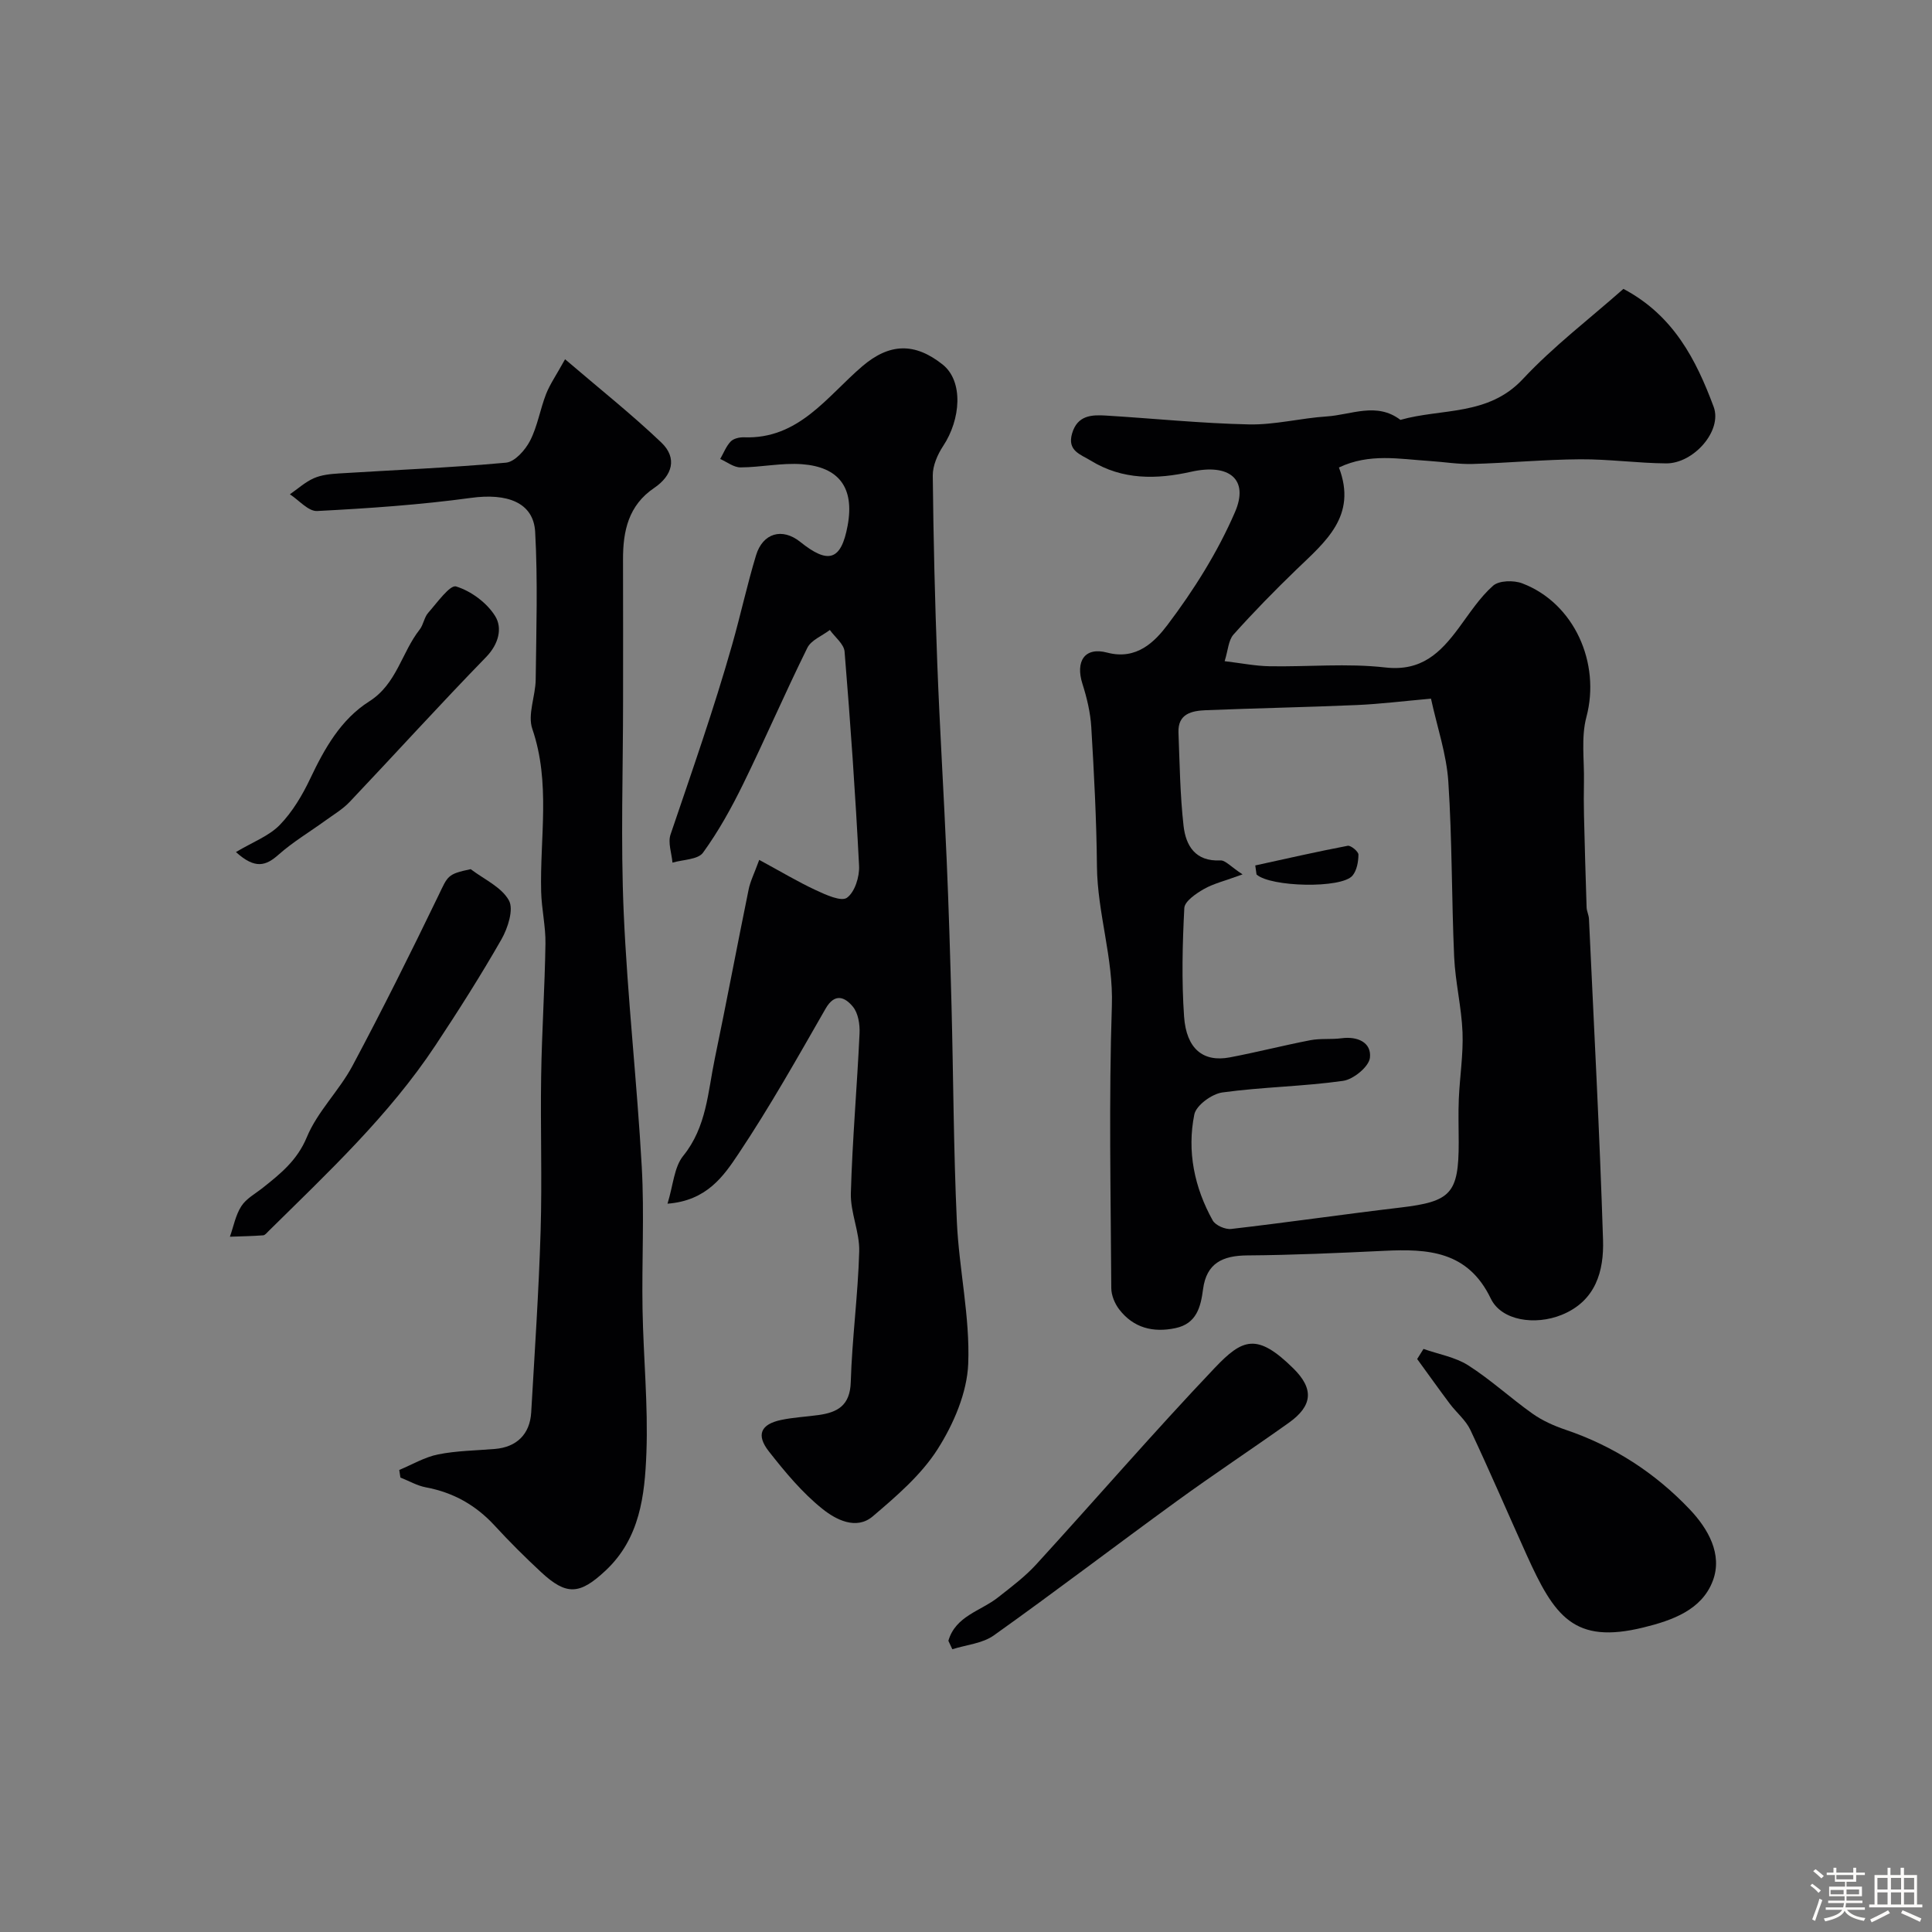
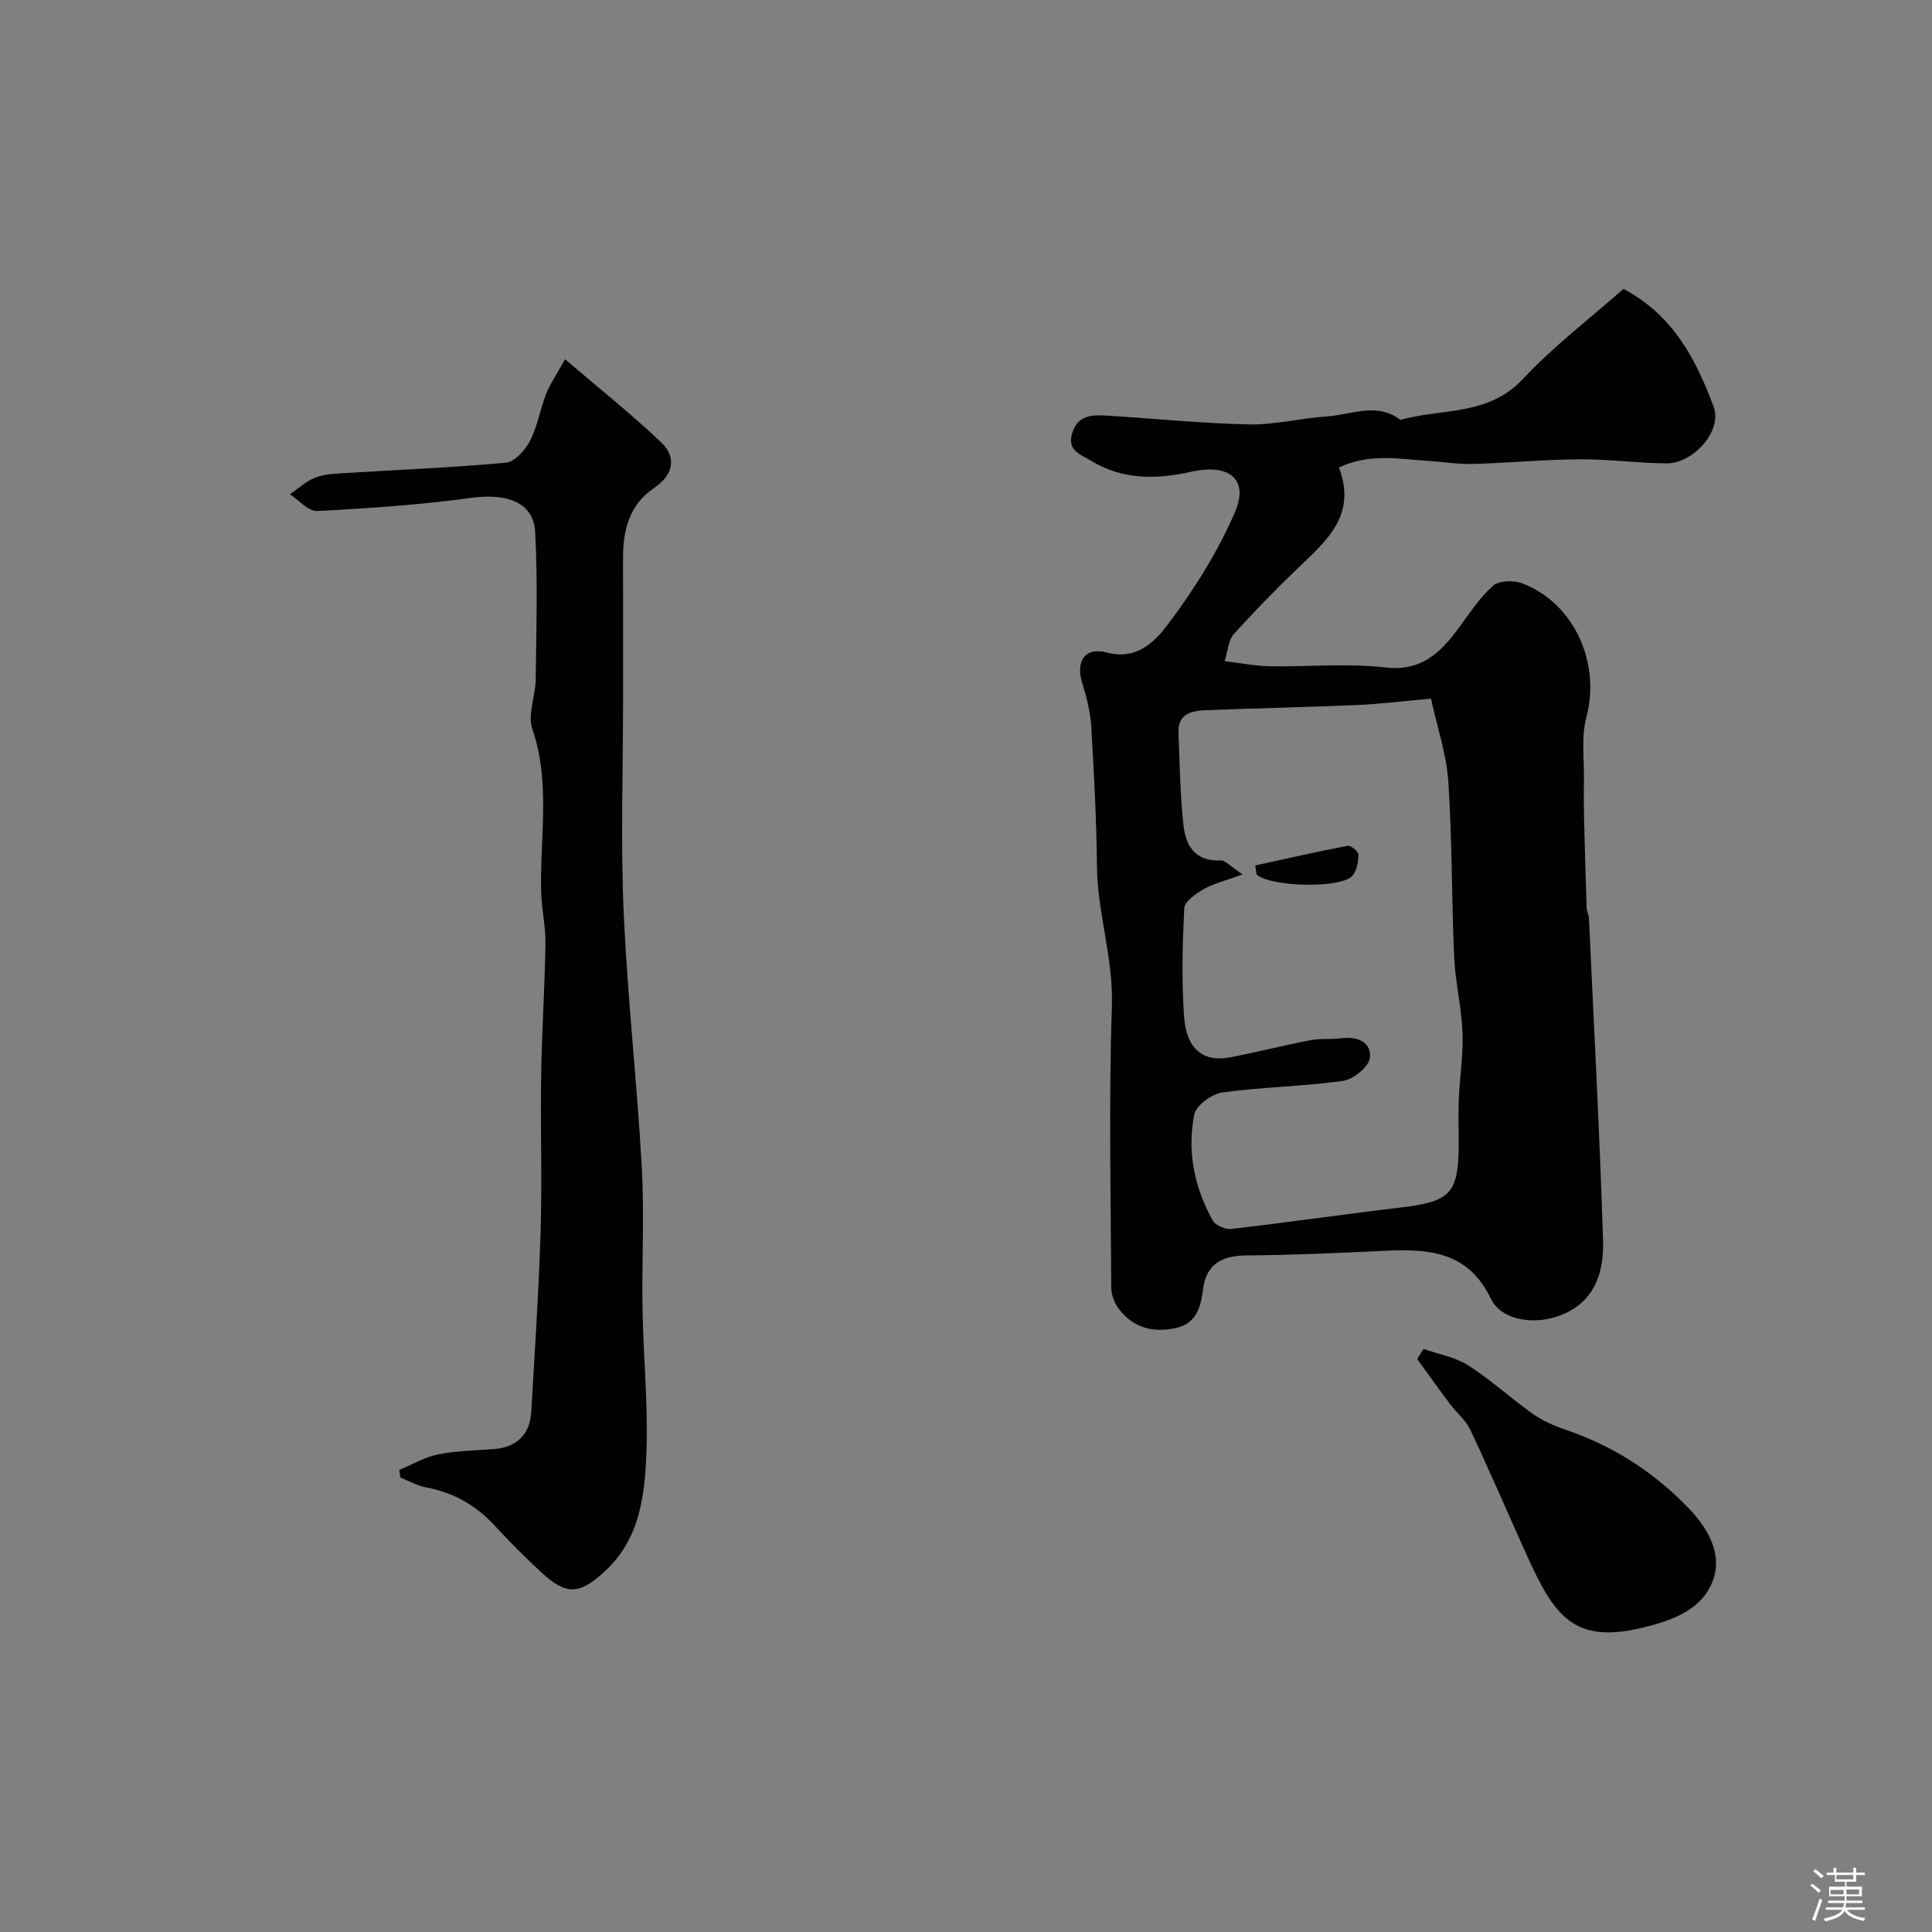
<svg xmlns="http://www.w3.org/2000/svg" enable-background="new 0 0 400 400" viewBox="0 0 400 400">
  <rect x="0" y="0" width="400" height="400" fill="#808080" stroke="none" />
  <path d="m374.8 390.4.4-.4c.7.5 1.3 1 1.8 1.4l-.5.5c-.5-.6-1.1-1.1-1.7-1.5zm1 7.3-.6-.3c.5-1.4 1.1-2.8 1.5-4.3.2.1.4.2.6.3-.5 1.3-1 2.8-1.5 4.3zm-.4-10.3.5-.4c.4.3 1 .8 1.7 1.4l-.5.5c-.5-.5-1.1-1-1.7-1.5zm2.5.3h1.7v-1h.6v1h3.5v-1h.6v1h1.8v.5h-1.8v1.4h-2v1h3.2v2h-3.2v.9h3.3v.5h-3.4c0 .3-.1.6-.1.9h4v.5h-3.7c.7.9 1.9 1.5 3.8 1.7-.1.2-.2.4-.3.6-2.1-.4-3.5-1.1-4-2.1-.4 1-1.8 1.7-4 2.2-.1-.2-.2-.4-.3-.6 2.1-.4 3.4-1 3.8-1.8h-3.4v-.5h3.6c.1-.3.1-.6.2-.9h-3.3v-.5h3.4c0-.3 0-.6 0-.9h-3.2v-2h3.3v-1h-2.1v-1.4h-1.7v-.5zm1.1 3.5v1h2.7c0-.3 0-.4 0-.4 0-.1 0-.2 0-.2 0-.1 0-.2 0-.3h-2.7zm1.2-3v.9h3.5v-.9zm4.7 3h-2.6v.6.4h2.6z" fill="#fcfbfa" />
-   <path d="m393.6 386.7h.6v1.5h2.7v6.1h1.1v.6h-11v-.6h1.1v-6.1h2.7v-1.5h.6v1.5h2.1v-1.5zm-2.7 8.8.4.6c-1.2.6-2.5 1.3-3.8 1.9-.1-.2-.2-.4-.3-.6 1.2-.6 2.5-1.2 3.7-1.9zm-2.2-6.7v2.4h2.1v-2.4zm0 3v2.5h2.1v-2.5zm2.8-3v2.4h2.1v-2.4zm0 3v2.5h2.1v-2.5zm6 6.1c-1.4-.7-2.7-1.3-3.9-1.8l.3-.6c1.5.6 2.7 1.2 3.9 1.7zm-1.2-9.1h-2.1v2.4h2.1zm-2.1 3v2.5h2.1v-2.5z" fill="#fcfbfa" />
  <g fill="#010103">
    <path d="m336.11 59.81c10.41 5.5 15.07 14.73 18.68 24.4 1.86 5-4.19 11.78-9.84 11.73-5.93-.05-11.87-.89-17.8-.85-7.43.05-14.85.76-22.29.97-2.97.08-5.95-.43-8.92-.62-6.17-.39-12.41-1.66-18.73 1.35 3.85 10.07-2.86 15.4-8.83 21.16-4.48 4.33-8.85 8.79-13 13.43-1.05 1.18-1.12 3.24-1.83 5.51 3.5.42 6.39 1 9.28 1.05 7.99.14 16.07-.65 23.97.25 7.51.86 11.42-3.05 15.22-8.18 2.24-3.02 4.33-6.29 7.1-8.74 1.24-1.1 4.28-1.17 6.05-.49 10.78 4.1 16.25 16.52 13.28 27.66-1.13 4.23-.42 8.96-.51 13.46-.05 2.33-.04 4.66.01 6.99.15 6.33.33 12.66.54 18.99.03.8.46 1.59.49 2.4 1.02 22.13 2.21 44.25 2.91 66.39.21 6.48-1.49 12.7-8.59 15.57-5.45 2.2-12.44 1.22-14.65-3.39-4.74-9.86-13.01-10.32-22.07-9.88-9.45.45-18.91.88-28.36.95-5.09.04-8.43 1.6-9.14 6.99-.48 3.7-1.35 7.14-5.7 8.06-4.64.99-8.73-.04-11.68-3.9-.91-1.19-1.61-2.89-1.62-4.36-.11-19.49-.52-39 .12-58.47.33-9.9-3-19.17-3.09-28.91-.09-9.59-.6-19.19-1.17-28.77-.18-3.02-.91-6.08-1.83-8.97-1.49-4.68.45-7.72 5.14-6.47 6.1 1.61 9.87-2.31 12.46-5.73 5.45-7.21 10.39-15.07 13.97-23.34 2.98-6.86-1.23-10.13-9.05-8.38-7.15 1.6-14.22 1.74-20.79-2.3-2.11-1.3-4.92-2.01-3.88-5.61 1.1-3.79 4.04-3.91 7.05-3.72 9.86.6 19.71 1.62 29.58 1.83 5.35.11 10.71-1.3 16.08-1.65 5.09-.33 10.35-3.04 15.27.71 8.55-2.42 18.17-.77 25.33-8.43 6.36-6.81 13.88-12.53 20.84-18.69zm-78.85 121.22c-3.67 1.35-6.02 1.9-8.03 3.05-1.62.93-3.95 2.52-4.03 3.91-.39 7.47-.57 15.01-.05 22.47.47 6.72 3.97 9.5 9.46 8.46 5.59-1.06 11.11-2.48 16.7-3.56 2.09-.4 4.31-.12 6.43-.4 3.33-.45 6.24.87 5.89 4.03-.2 1.85-3.42 4.49-5.56 4.79-8.28 1.17-16.71 1.26-24.99 2.4-2.18.3-5.43 2.67-5.81 4.56-1.54 7.64.01 15.11 3.81 21.94.57 1.02 2.61 1.91 3.84 1.76 11.69-1.35 23.34-3.05 35.03-4.43 10.46-1.24 12.06-2.9 12.06-13.49 0-3-.11-6 .02-8.99.2-4.6.94-9.2.77-13.77-.2-5.21-1.49-10.38-1.73-15.59-.54-12.11-.41-24.26-1.21-36.34-.38-5.69-2.3-11.27-3.59-17.18-5.83.52-10.57 1.11-15.32 1.32-10.42.45-20.86.65-31.29 1.07-2.9.12-5.82.71-5.67 4.62.25 6.44.33 12.9 1.05 19.29.46 4.12 2.42 7.45 7.62 7.19 1.04-.06 2.14 1.29 4.6 2.89z" />
-     <path d="m157.19 178.03c4.42 2.39 7.98 4.53 11.72 6.27 2.06.96 5.26 2.42 6.44 1.57 1.63-1.17 2.63-4.36 2.51-6.62-.75-14.8-1.79-29.58-3-44.35-.13-1.56-1.99-2.98-3.05-4.47-1.59 1.22-3.87 2.09-4.66 3.7-4.6 9.3-8.71 18.84-13.27 28.16-2.42 4.94-5.11 9.81-8.33 14.25-1.06 1.45-4.16 1.42-6.32 2.06-.17-1.96-.98-4.13-.4-5.83 4.42-13.04 8.98-25.99 12.75-39.28 1.74-6.11 3.1-12.41 4.95-18.52 1.39-4.59 5.4-5.79 9.16-2.77 5.76 4.62 8.45 3.93 9.8-3.36 1.48-7.97-1.9-12.16-9.42-12.73-4.21-.32-8.5.64-12.75.66-1.4.01-2.81-1.13-4.21-1.74.7-1.22 1.22-2.62 2.16-3.61.58-.62 1.81-.91 2.73-.88 11.38.44 17.23-8.47 24.52-14.7 5.62-4.8 10.84-4.97 16.63-.38 4.36 3.46 3.78 11.35.12 16.88-1.17 1.77-2.17 4.08-2.15 6.13.13 12.93.44 25.86.93 38.78.51 13.54 1.36 27.06 1.94 40.59.44 10.09.74 20.19 1.01 30.29.39 14.95.42 29.92 1.11 44.85.45 9.81 2.73 19.63 2.35 29.37-.24 6.01-3.02 12.46-6.32 17.66-3.4 5.35-8.53 9.75-13.44 13.93-3.44 2.93-7.7.64-10.4-1.52-4.21-3.36-7.76-7.65-11.12-11.93-2.68-3.42-1.67-5.61 2.52-6.5 2.54-.54 5.17-.66 7.76-1.02 3.96-.55 6.53-1.98 6.68-6.81.27-9.03 1.5-18.04 1.75-27.07.11-3.99-1.84-8.04-1.73-12.04.31-11.04 1.29-22.06 1.8-33.1.09-1.86-.28-4.21-1.39-5.54-1.56-1.88-3.68-2.99-5.64.42-5.82 10.15-11.57 20.37-18.06 30.09-3.05 4.57-6.54 9.67-14.67 10.29 1.19-3.84 1.36-7.56 3.25-9.9 4.86-6 5.1-13.22 6.54-20.13 2.42-11.63 4.61-23.3 6.99-34.94.32-1.69 1.15-3.31 2.21-6.21z" />
    <path d="m116.99 74.38c7.16 6.13 13.8 11.4 19.92 17.23 3.39 3.23 2.29 6.87-1.48 9.42-5.33 3.61-6.46 8.93-6.44 14.83.03 9.7.01 19.39.01 29.09 0 14.66-.51 29.34.13 43.96.77 17.58 2.76 35.1 3.74 52.67.55 9.8-.01 19.65.16 29.47.17 9.93 1.18 19.88.8 29.78-.34 8.76-1.32 17.67-8.45 24.34-5.33 4.99-8.07 5.25-13.4.28-3.29-3.06-6.49-6.24-9.53-9.55-3.91-4.26-8.58-6.9-14.27-7.96-1.82-.34-3.52-1.34-5.28-2.03-.08-.52-.16-1.05-.24-1.57 2.67-1.11 5.26-2.66 8.04-3.22 3.84-.77 7.83-.8 11.76-1.13 4.49-.37 7.25-3.03 7.52-7.57.72-12.52 1.57-25.04 1.95-37.57.32-10.69-.06-21.39.11-32.09.14-9.12.75-18.23.89-27.36.06-3.59-.8-7.19-.89-10.79-.28-11.24 1.99-22.54-1.83-33.7-1.02-2.97.66-6.78.7-10.22.12-10.19.45-20.4-.11-30.56-.34-6.13-5.83-8.07-13.28-7.05-10.55 1.44-21.22 2.17-31.86 2.72-1.82.09-3.76-2.24-5.64-3.46 1.64-1.14 3.17-2.54 4.96-3.33 1.59-.7 3.46-.88 5.23-.99 11.52-.72 23.06-1.18 34.55-2.23 1.83-.17 3.99-2.61 4.98-4.53 1.54-2.99 2.08-6.49 3.31-9.66.8-2.04 2.09-3.88 3.94-7.22z" />
    <path d="m294.72 279.28c3.11 1.1 6.55 1.68 9.26 3.4 4.67 2.98 8.79 6.8 13.32 10.01 2.05 1.45 4.46 2.52 6.85 3.33 9.96 3.37 18.55 8.95 25.71 16.5 3.77 3.98 6.82 9.27 4.77 14.74-2.27 6.07-8.42 8.23-14.37 9.69-14.41 3.54-18.43-2.28-24.21-15.08-3.89-8.61-7.61-17.29-11.63-25.83-.95-2.01-2.86-3.56-4.24-5.39-2.3-3.06-4.51-6.19-6.77-9.28.44-.69.87-1.39 1.31-2.09z" />
-     <path d="m97.45 179.95c2.74 2.09 6.37 3.69 7.91 6.46 1.04 1.86-.21 5.73-1.54 8.07-4.28 7.49-8.92 14.79-13.69 21.99-9.6 14.48-22.23 26.28-34.5 38.39-.35.34-.74.87-1.14.9-2.29.17-4.59.21-6.89.29.76-2.13 1.17-4.48 2.37-6.33 1.01-1.57 2.9-2.58 4.44-3.8 3.68-2.93 7.12-5.67 9.12-10.49 2.2-5.31 6.69-9.61 9.44-14.75 6.19-11.6 12.06-23.38 17.78-35.22 1.99-4.13 1.84-4.49 6.7-5.51z" />
-     <path d="m196.35 339.71c1.49-5.15 6.68-6.15 10.26-8.97 2.76-2.17 5.62-4.31 7.97-6.89 12.34-13.5 24.29-27.35 36.89-40.61 5.79-6.1 8.78-7.34 16.29.06 4.32 4.25 4.02 7.76-.95 11.29-7.7 5.48-15.59 10.69-23.23 16.25-12.65 9.19-25.09 18.69-37.83 27.76-2.35 1.67-5.7 1.94-8.58 2.86-.28-.59-.55-1.17-.82-1.75z" />
-     <path d="m48.85 176.41c3.54-2.11 6.86-3.33 9.08-5.62 2.62-2.7 4.67-6.15 6.3-9.59 2.97-6.26 6.34-12.26 12.24-16 5.68-3.61 6.68-10.1 10.41-14.85.79-1 .94-2.53 1.77-3.47 1.83-2.07 4.51-5.85 5.78-5.46 3.1.95 6.38 3.38 8.09 6.14 1.52 2.44.77 5.75-1.88 8.48-9.58 9.84-18.8 20.02-28.25 29.99-1.44 1.52-3.33 2.63-5.05 3.88-3.23 2.34-6.69 4.4-9.66 7.03-2.62 2.33-4.85 3.08-8.83-.53z" />
-     <path d="m259.89 179.18c6.37-1.39 12.73-2.85 19.14-4.07.64-.12 2.22 1.19 2.22 1.83-.01 1.47-.33 3.27-1.23 4.35-2.28 2.72-16.99 2.37-19.87-.24-.09-.62-.17-1.25-.26-1.87z" />
+     <path d="m259.89 179.18c6.37-1.39 12.73-2.85 19.14-4.07.64-.12 2.22 1.19 2.22 1.83-.01 1.47-.33 3.27-1.23 4.35-2.28 2.72-16.99 2.37-19.87-.24-.09-.62-.17-1.25-.26-1.87" />
  </g>
</svg>